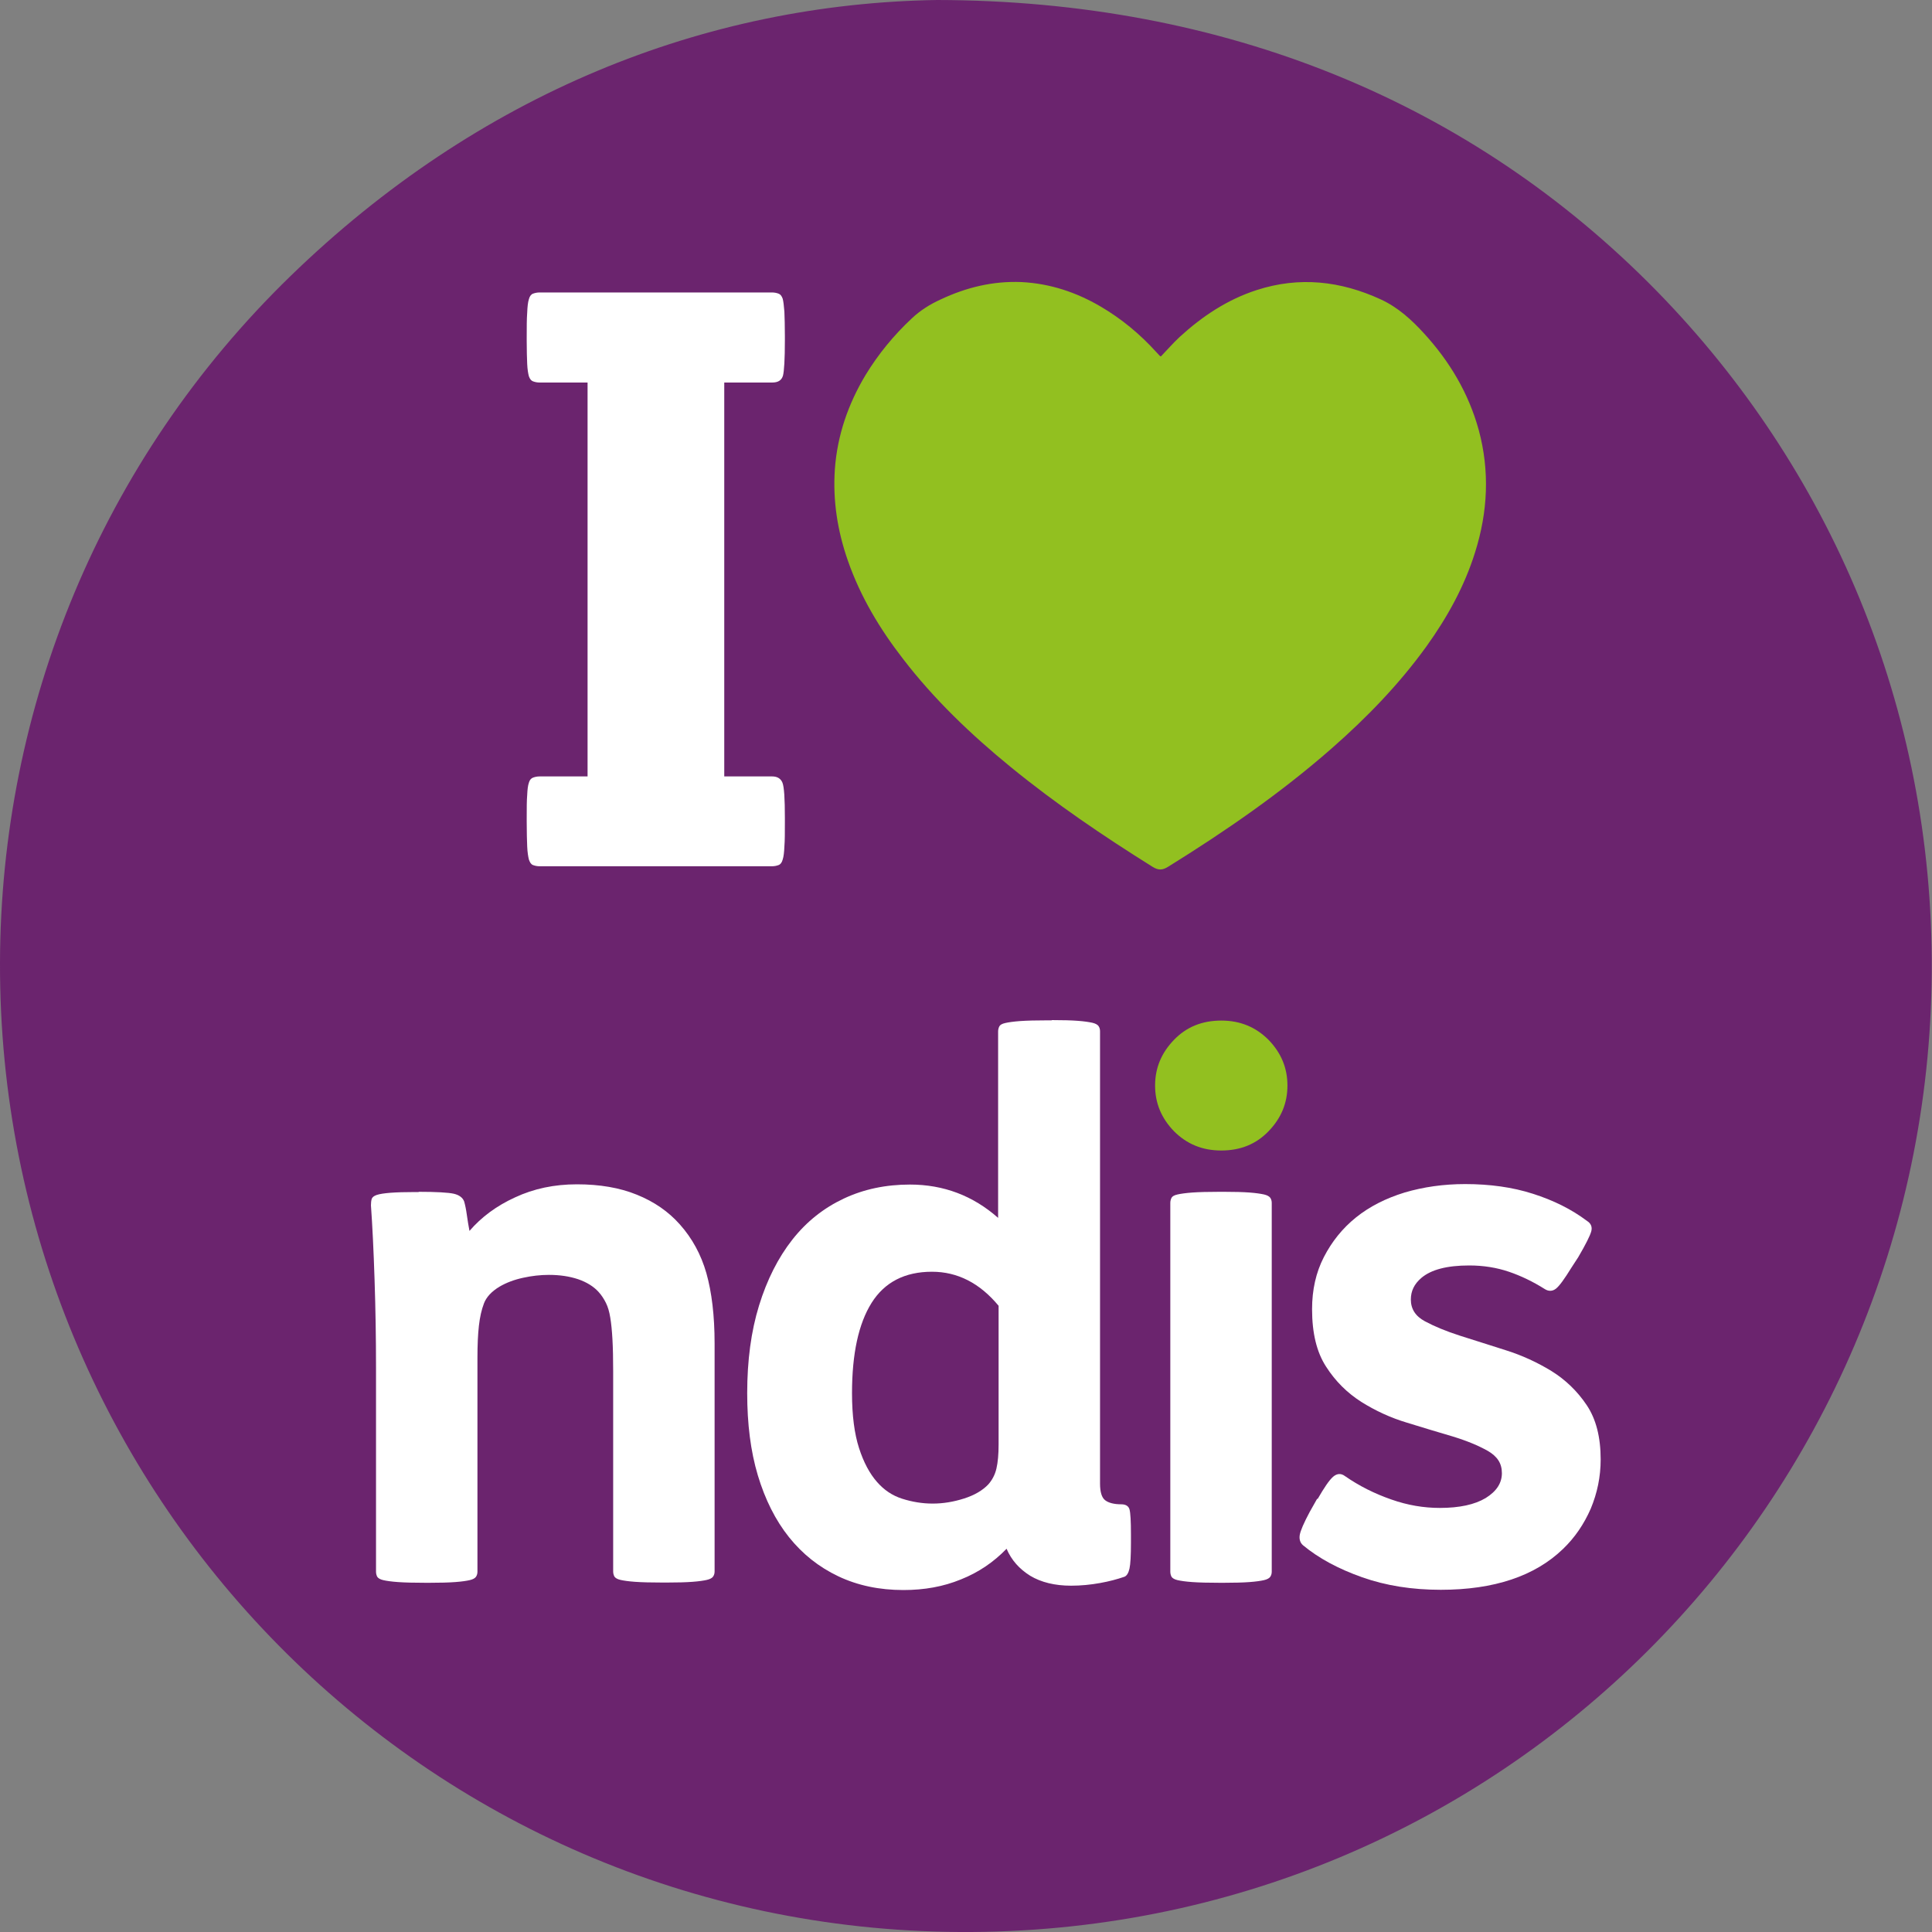
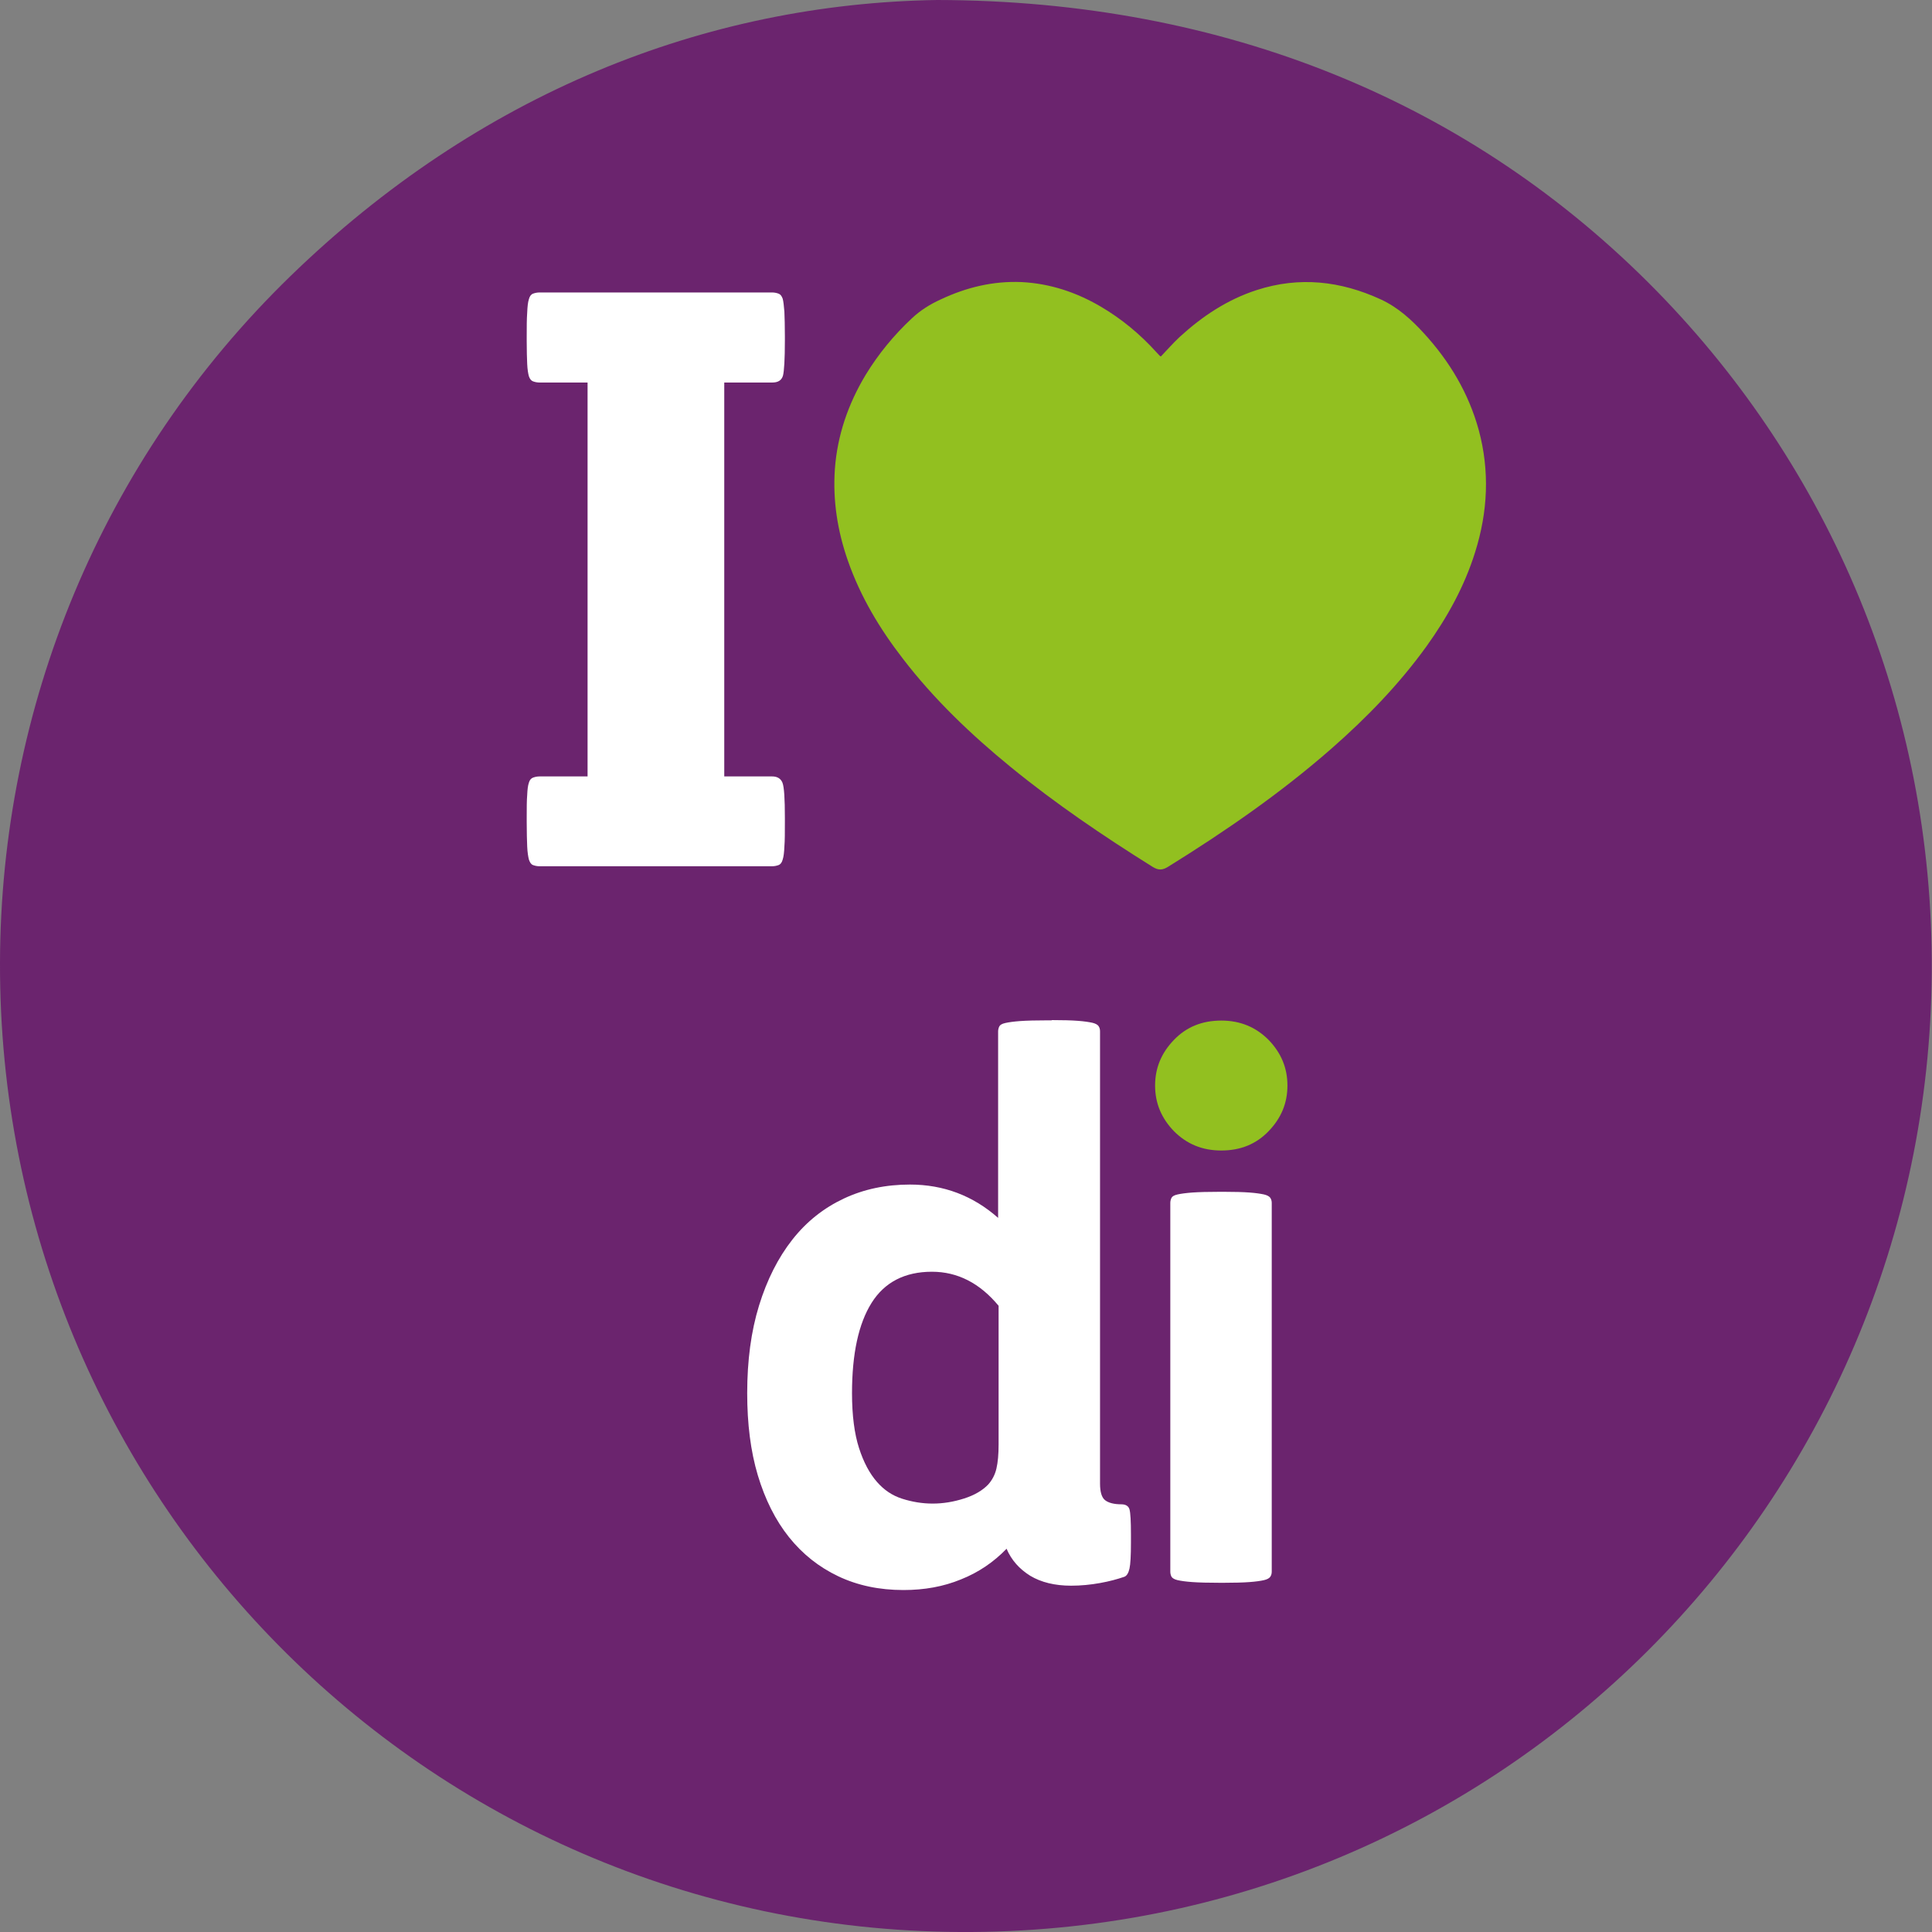
<svg xmlns="http://www.w3.org/2000/svg" viewBox="0 0 80 80" version="1.1" id="Layer_1">
  <rect x="0" y="0" width="80" height="80" fill="#808080" stroke="none" />
  <defs>
    <style>
      .st0 {
        fill: #fff;
      }

      .st1 {
        fill: #6b246e;
      }

      .st2 {
        fill: #92c020;
      }
    </style>
  </defs>
  <path d="M38.8,0c11.88.02,22.13,4.21,29.81,12.06,7.13,7.29,11.45,17.24,11.38,28.19-.14,21.86-17.84,39.88-40.26,39.75C17.57,79.87-.07,61.85,0,39.84c.03-10.5,4.16-20.77,12.03-28.41C19.81,3.88,29.18.15,38.8,0" class="st1" />
  <g>
-     <path d="M17.32,49.35c.76,0,1.25.03,1.47.08.22.05.37.16.43.32.04.14.08.33.11.55.03.23.07.45.11.67.49-.57,1.12-1.04,1.89-1.39.77-.36,1.62-.54,2.56-.54s1.77.14,2.48.43c.72.29,1.31.7,1.78,1.23.51.57.88,1.25,1.1,2.02.22.78.34,1.75.34,2.91v9.44c0,.08-.02.15-.06.21-.04.06-.13.11-.26.14-.13.03-.33.06-.6.08-.27.02-.62.03-1.07.03h-.15c-.49,0-.87-.01-1.15-.03-.28-.02-.48-.05-.61-.08-.13-.03-.21-.08-.25-.14-.03-.06-.05-.13-.05-.21v-8.28c0-.53-.01-.98-.03-1.33-.02-.36-.05-.66-.09-.9-.04-.25-.1-.45-.18-.61-.08-.16-.18-.32-.31-.46-.2-.22-.49-.4-.84-.52-.36-.12-.76-.18-1.21-.18-.35,0-.71.04-1.07.12-.37.08-.69.2-.98.37-.33.2-.54.43-.64.69-.1.26-.17.57-.21.93-.04.35-.06.79-.06,1.32v8.86c0,.08-.02.15-.06.21-.04.06-.13.11-.26.14-.13.03-.33.06-.6.08-.27.02-.62.03-1.07.03h-.15c-.49,0-.87-.01-1.15-.03-.28-.02-.48-.05-.61-.08-.13-.03-.21-.08-.25-.14-.03-.06-.05-.13-.05-.21v-8.46c0-1.21-.02-2.42-.06-3.63-.04-1.22-.09-2.24-.15-3.08,0-.1.01-.19.03-.26.02-.07.09-.13.21-.17.12-.04.31-.07.57-.09.26-.02.6-.03,1.03-.03h.15Z" class="st0" />
    <path d="M43.56,42.24c.45,0,.81.01,1.07.03.27.02.46.05.6.08.13.03.22.08.26.14.04.06.06.13.06.21v18.73c0,.35.07.58.21.69.14.11.37.17.67.17.18,0,.3.07.34.21.04.14.06.49.06,1.04v.34c0,.53-.02.89-.06,1.07-.04.18-.11.3-.21.34-.29.1-.62.19-1.01.26-.39.07-.79.11-1.2.11-.67,0-1.24-.14-1.69-.41-.45-.28-.78-.65-.98-1.12-.53.55-1.16.98-1.89,1.27-.73.3-1.52.44-2.38.44-1,0-1.9-.19-2.7-.57-.8-.38-1.48-.92-2.04-1.62-.56-.7-.99-1.56-1.29-2.56-.3-1-.44-2.14-.44-3.4,0-1.35.16-2.56.49-3.63.33-1.07.79-1.98,1.38-2.73.59-.75,1.3-1.31,2.13-1.7.83-.39,1.74-.58,2.74-.58,1.39,0,2.61.46,3.65,1.38v-7.72c0-.08.02-.15.05-.21.03-.06.11-.11.25-.14.13-.03.34-.06.61-.08.28-.02.66-.03,1.15-.03h.15ZM41.35,54.07c-.78-.94-1.7-1.41-2.76-1.41-1.12,0-1.96.43-2.5,1.29-.54.86-.81,2.11-.81,3.74,0,.92.1,1.68.29,2.27.19.59.44,1.06.75,1.41.29.33.63.56,1.04.69.41.13.83.2,1.26.2s.86-.07,1.3-.21c.44-.14.77-.34,1-.58.16-.18.28-.4.34-.66.06-.26.09-.59.09-1v-5.73Z" class="st0" />
    <path d="M50.67,49.35c.45,0,.81.01,1.07.03.27.02.46.05.6.08.13.03.22.08.26.14.04.06.06.13.06.21v15.27c0,.08-.02.15-.06.21-.04.06-.13.11-.26.14-.13.03-.33.06-.6.08-.27.02-.62.03-1.07.03h-.15c-.49,0-.87-.01-1.15-.03-.28-.02-.48-.05-.61-.08-.13-.03-.21-.08-.25-.14-.03-.06-.05-.13-.05-.21v-15.27c0-.08.02-.15.05-.21s.11-.11.25-.14c.13-.03.34-.06.61-.08.28-.02.66-.03,1.15-.03h.15Z" class="st0" />
-     <path d="M54.56,62.07c.27-.47.48-.78.64-.92.16-.14.33-.15.49-.03.59.41,1.23.73,1.92.97.68.24,1.35.35,2.01.35.82,0,1.45-.14,1.9-.41.45-.28.67-.62.67-1.03s-.19-.69-.58-.92c-.39-.22-.87-.42-1.46-.6-.58-.17-1.21-.36-1.89-.57-.67-.2-1.3-.49-1.89-.86-.58-.37-1.07-.85-1.46-1.46-.39-.6-.58-1.39-.58-2.38,0-.8.16-1.52.49-2.16.33-.64.77-1.19,1.33-1.64.56-.45,1.23-.79,2.01-1.03.78-.23,1.61-.35,2.51-.35,1.02,0,1.96.13,2.8.4.85.27,1.6.64,2.25,1.13.16.1.22.25.17.43-.05.18-.23.54-.54,1.07l-.28.43c-.29.47-.5.76-.64.87-.14.11-.3.12-.46.02-.49-.31-.99-.55-1.49-.72-.5-.17-1.05-.26-1.64-.26-.92,0-1.58.17-1.99.52-.29.25-.43.54-.43.89,0,.39.19.69.58.9.39.21.87.41,1.46.6s1.21.38,1.89.6c.67.21,1.3.5,1.89.86.58.36,1.07.83,1.46,1.41.39.58.58,1.33.58,2.25,0,.72-.14,1.39-.41,2.04-.28.64-.66,1.2-1.15,1.67-1.16,1.12-2.85,1.69-5.06,1.69-1.19,0-2.27-.17-3.26-.52-.99-.35-1.8-.79-2.44-1.32-.12-.1-.17-.25-.14-.43.03-.18.17-.5.41-.95l.31-.55Z" class="st0" />
  </g>
  <path d="M48.61,43.06c.52-.54,1.17-.8,1.96-.8s1.43.27,1.96.8c.52.54.78,1.16.78,1.89s-.26,1.35-.78,1.89c-.52.54-1.17.8-1.96.8s-1.43-.27-1.96-.8c-.52-.54-.78-1.16-.78-1.89s.26-1.35.78-1.89Z" class="st2" />
  <path d="M31.97,32.15c.22,0,.36.09.43.26.07.18.1.66.1,1.45v.17c0,.44,0,.78-.02,1.02-.01.24-.03.42-.07.54-.03.12-.09.2-.17.23-.08.03-.17.05-.28.05h-9.61c-.11,0-.2-.02-.28-.05-.08-.03-.13-.11-.17-.23-.03-.12-.06-.3-.07-.54-.01-.24-.02-.58-.02-1.02v-.17c0-.4,0-.71.02-.94.01-.23.03-.4.07-.51.03-.11.09-.18.17-.21.08-.03.17-.05.28-.05h1.98V15.84h-1.98c-.11,0-.2-.02-.28-.05-.08-.03-.13-.1-.17-.21-.03-.11-.06-.28-.07-.51-.01-.23-.02-.54-.02-.94v-.17c0-.42,0-.75.02-1.01.01-.25.03-.44.07-.56.03-.12.09-.2.17-.23.08-.03.17-.05.28-.05h9.61c.11,0,.2.02.28.05.08.03.13.1.17.21.03.11.05.29.07.54.01.25.02.59.02,1.01v.17c0,.79-.03,1.28-.08,1.47-.06.19-.2.28-.45.28h-1.98v16.31h1.98Z" class="st0" />
  <path d="M48.06,14.77c.26-.27.51-.56.79-.82.94-.86,1.98-1.55,3.19-1.94,1.76-.57,3.47-.38,5.14.39.71.33,1.27.84,1.79,1.41,1.06,1.16,1.84,2.47,2.26,3.99.46,1.7.38,3.39-.15,5.07-.44,1.41-1.15,2.69-2.01,3.89-1.14,1.58-2.48,2.96-3.94,4.24-2.1,1.84-4.39,3.42-6.76,4.89-.24.15-.41.15-.65,0-2.03-1.27-4.01-2.61-5.87-4.13-1.64-1.34-3.17-2.8-4.46-4.48-.96-1.24-1.76-2.57-2.28-4.06-.43-1.23-.63-2.49-.54-3.79.1-1.4.55-2.7,1.27-3.9.53-.87,1.17-1.65,1.92-2.35.35-.33.75-.58,1.19-.78,1.06-.5,2.17-.77,3.35-.72,1.18.06,2.26.42,3.27,1.01.87.51,1.63,1.14,2.31,1.89.05.05.09.1.14.15.01.01.03.02.05.03" class="st2" />
</svg>